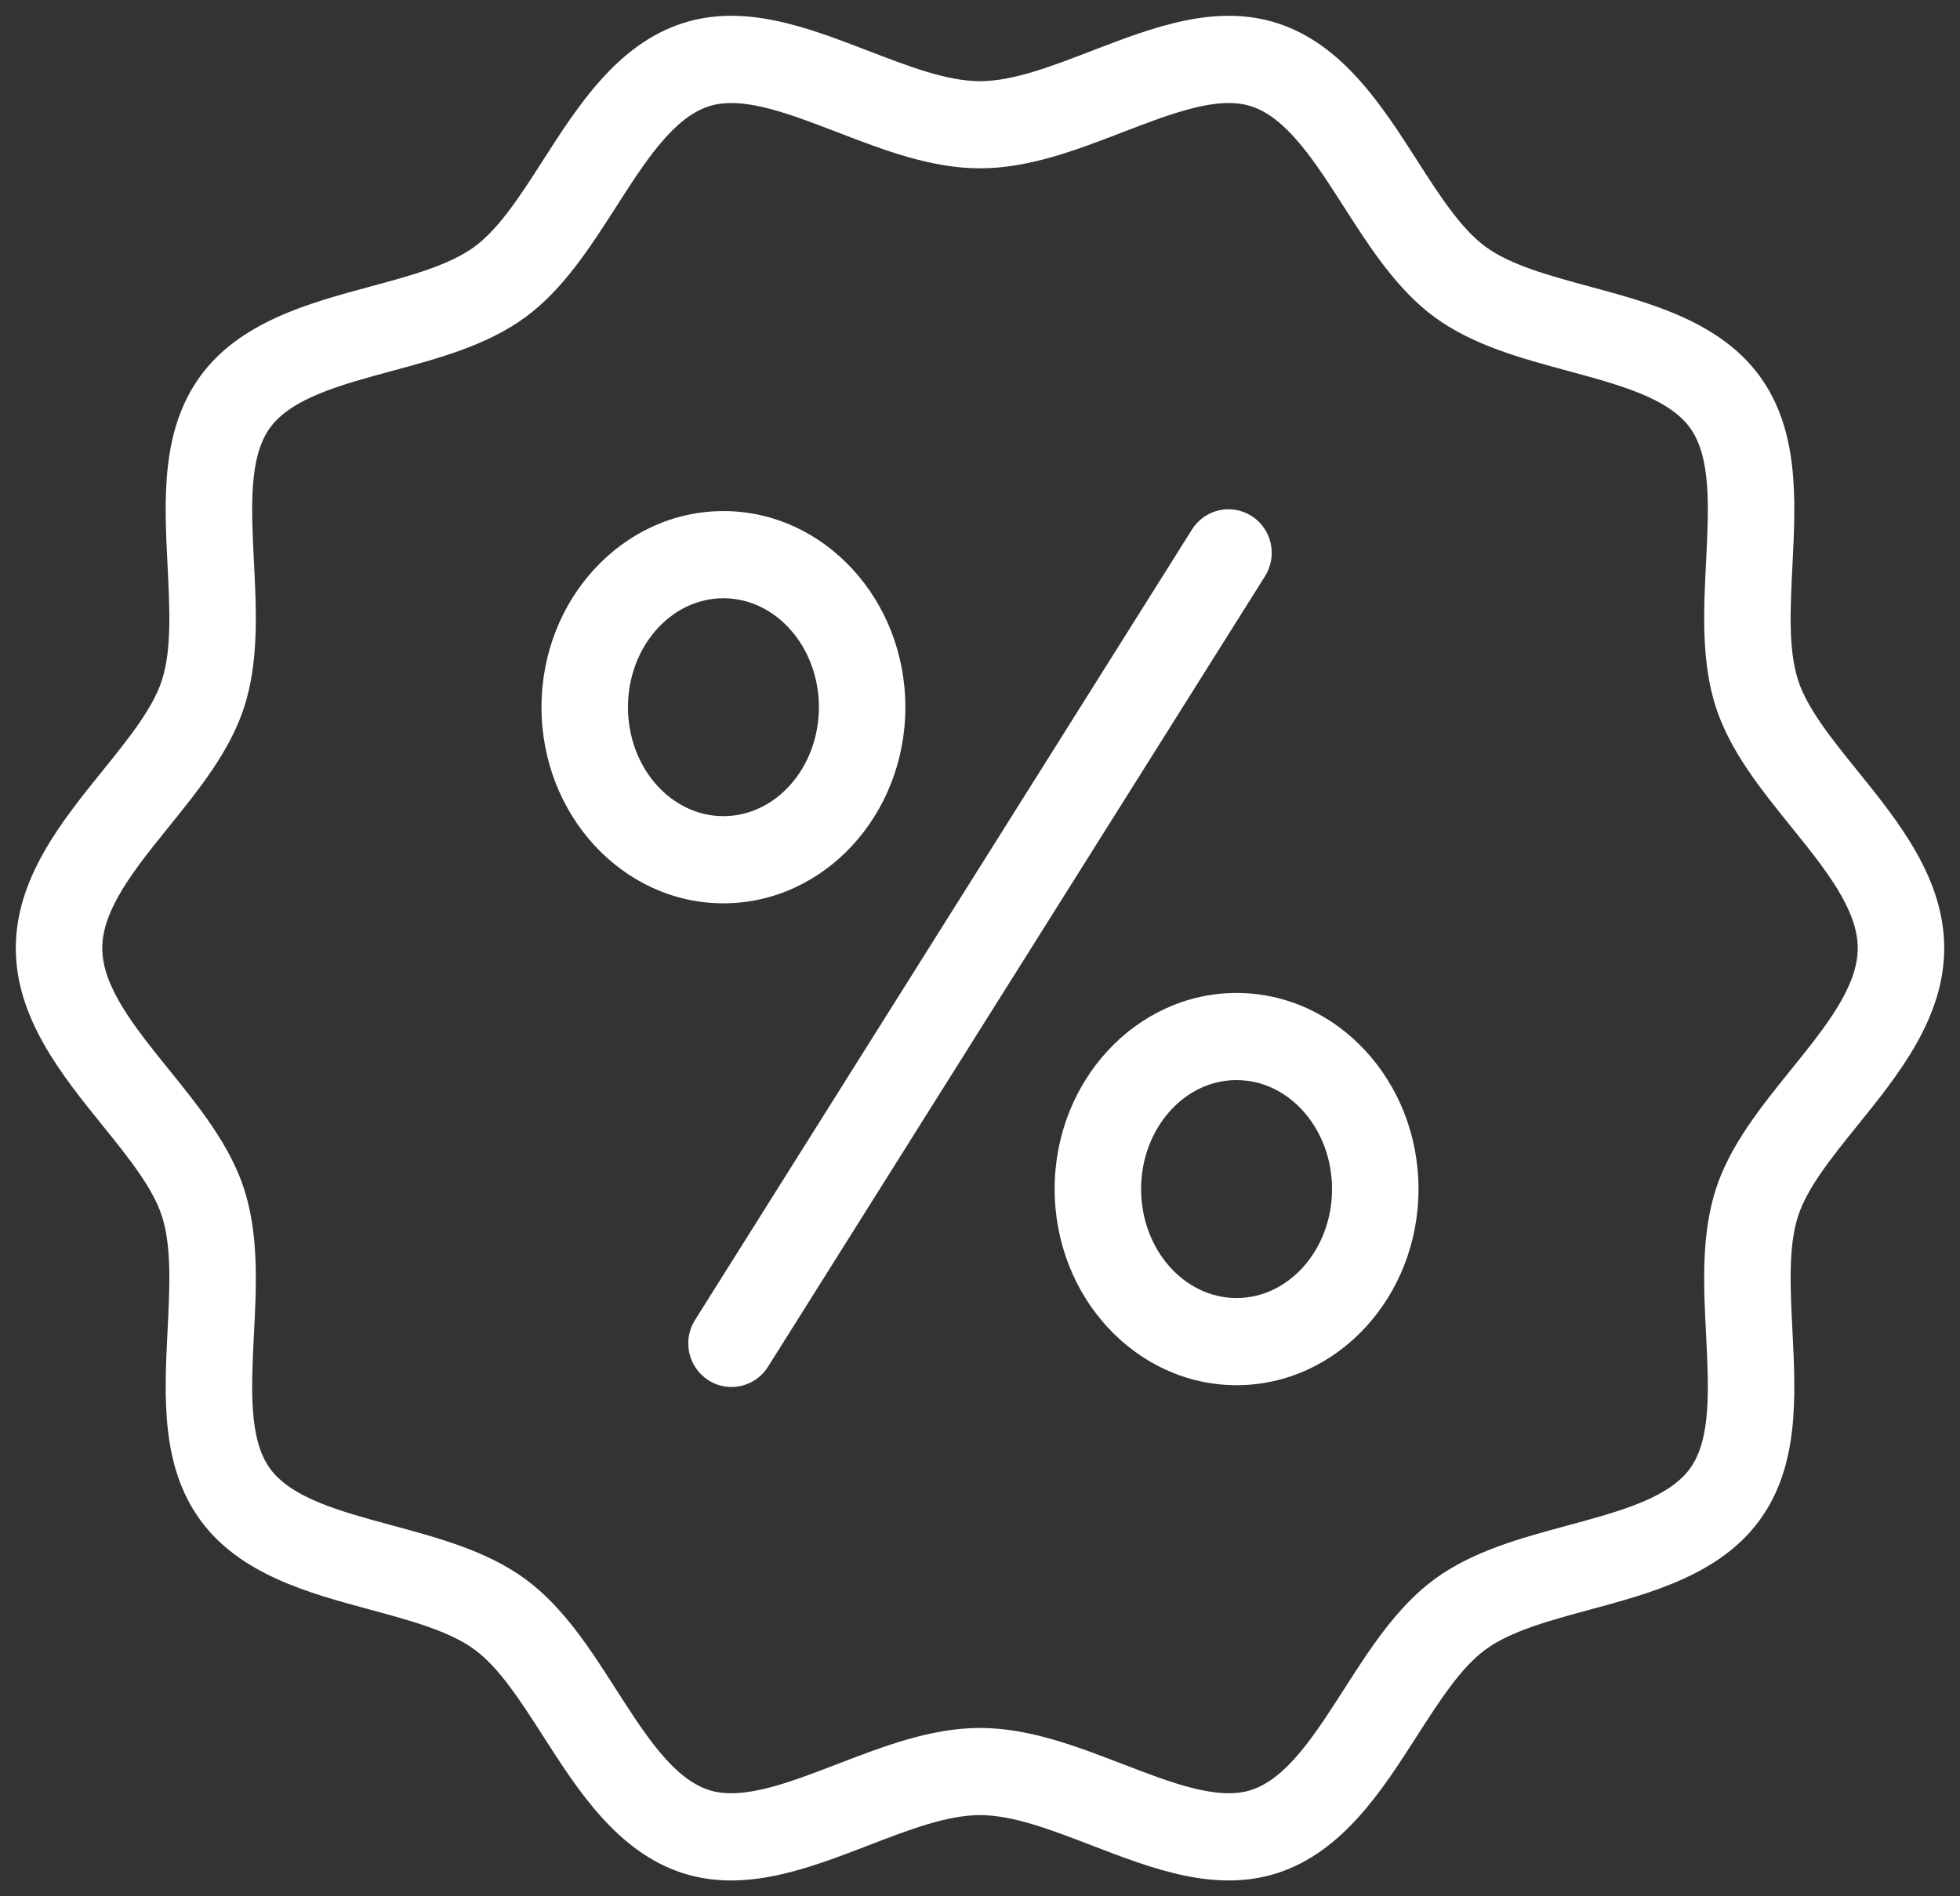
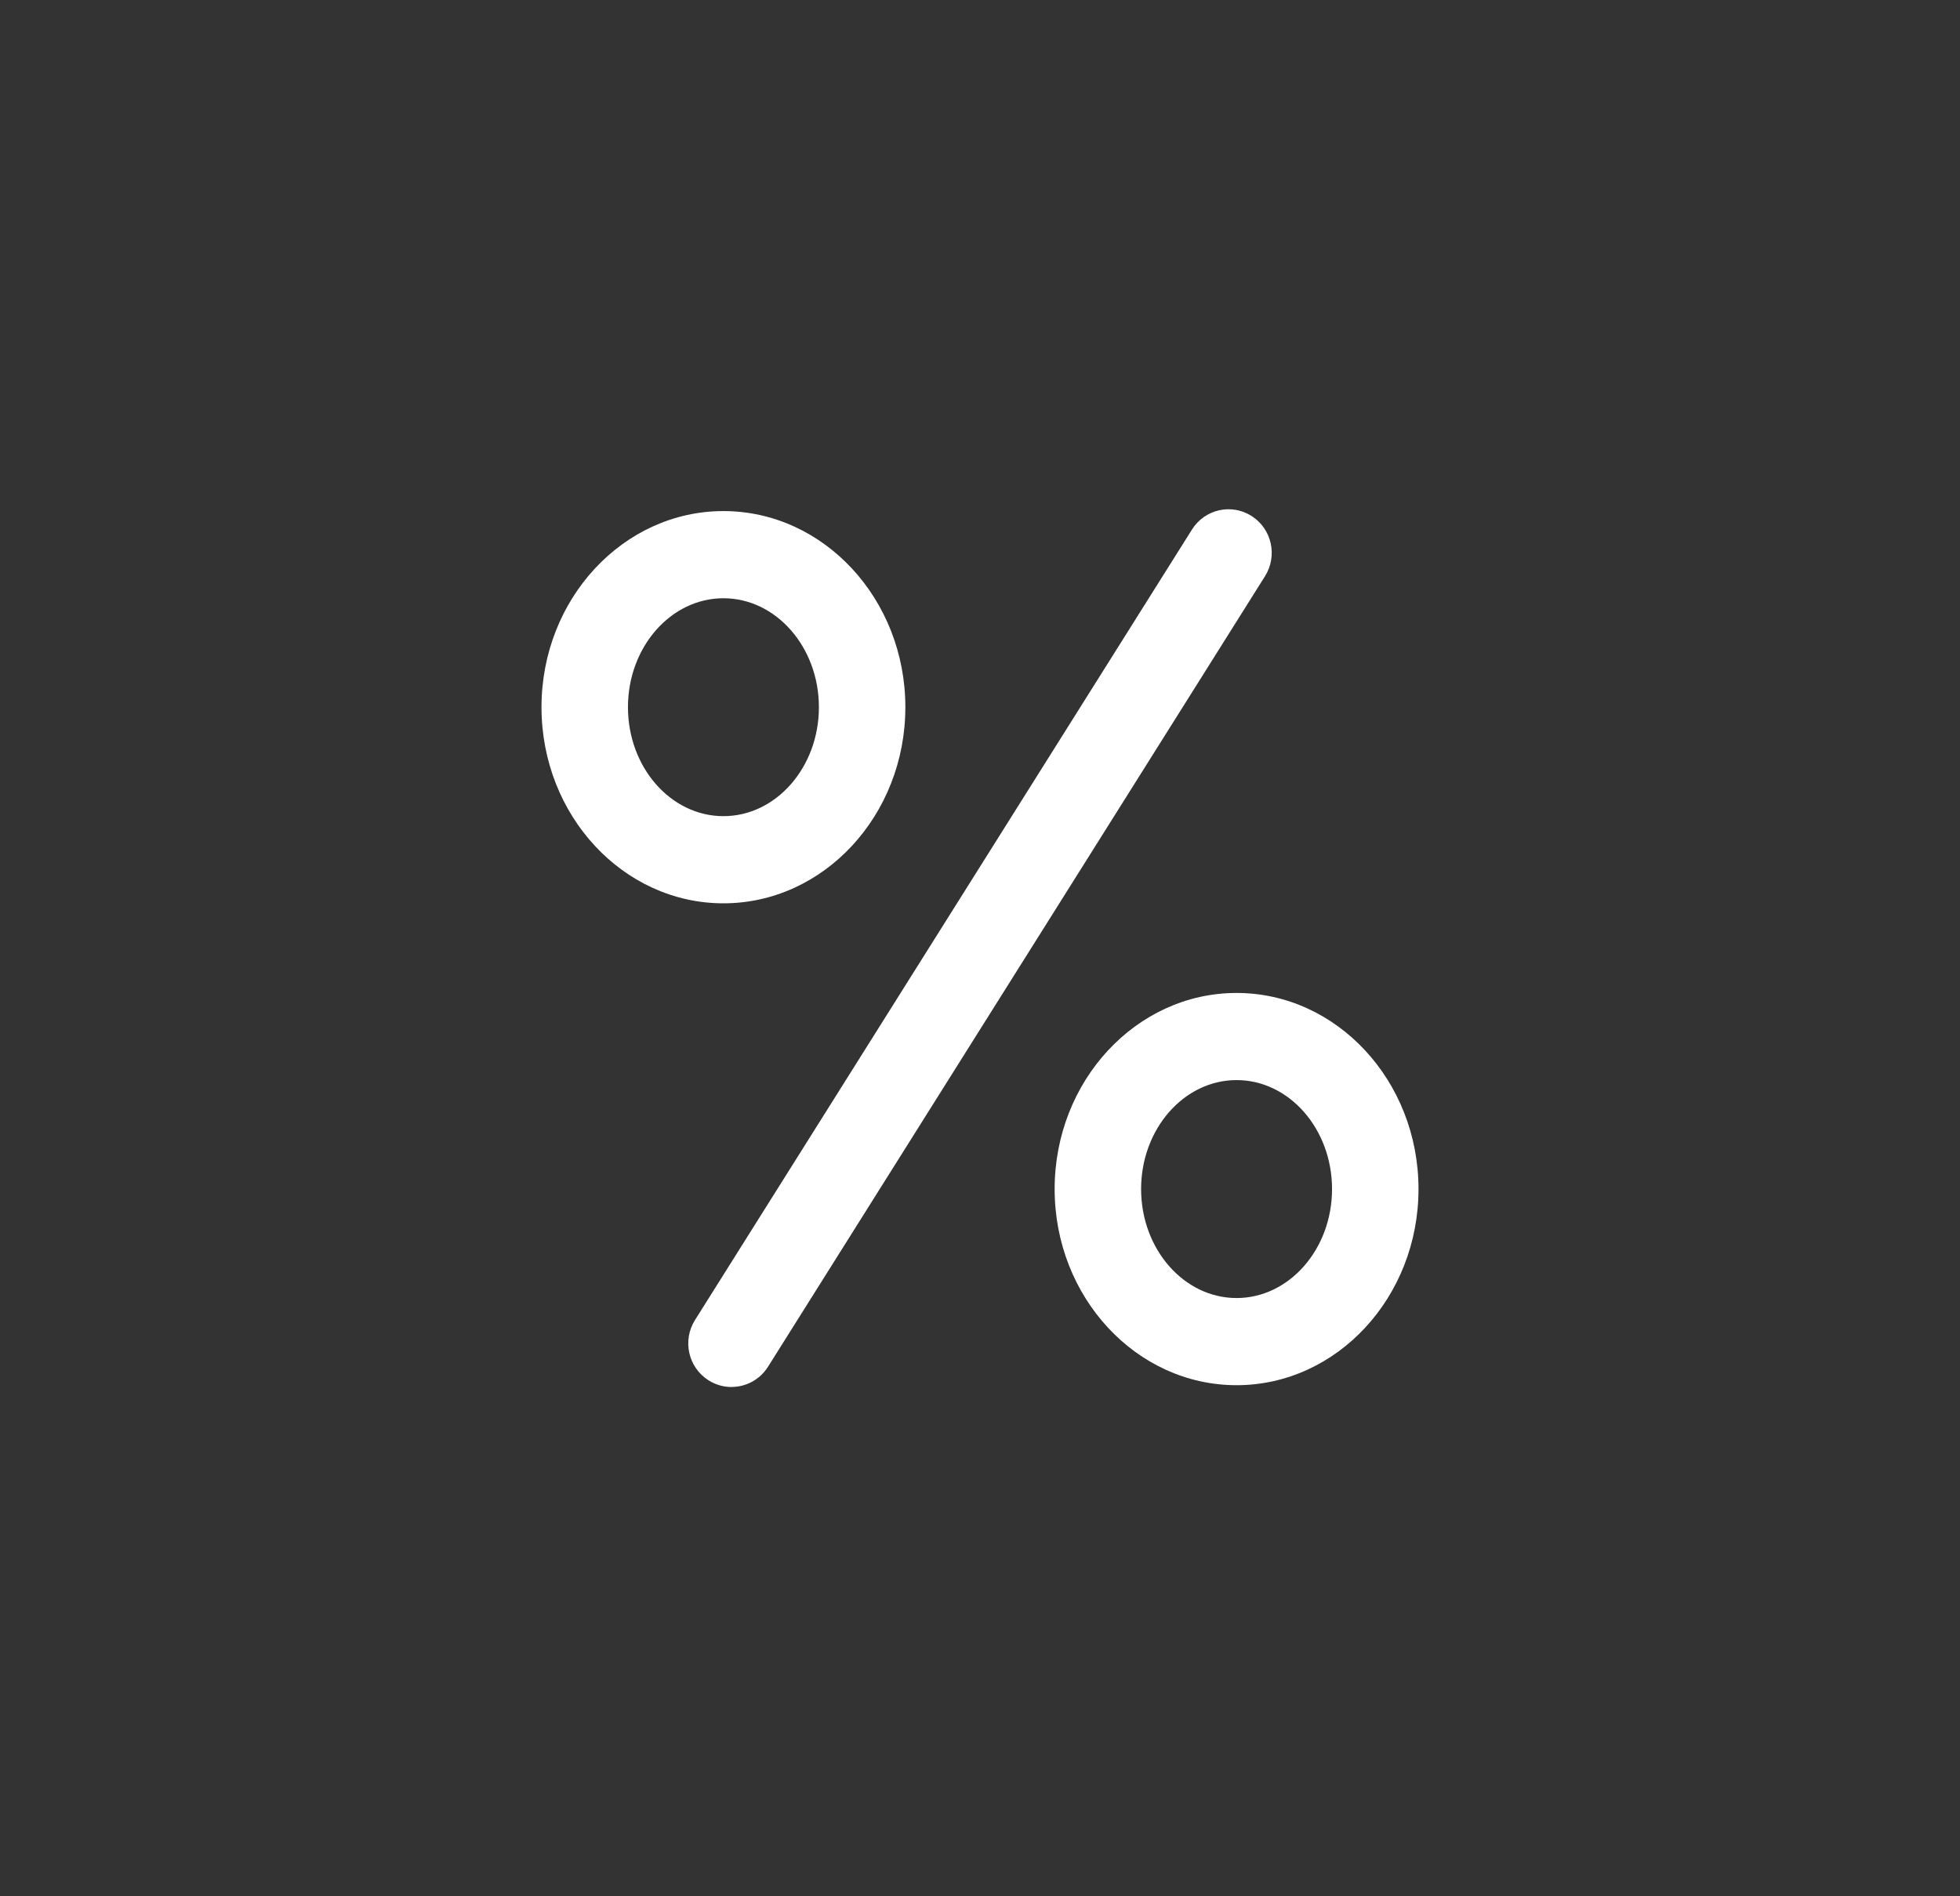
<svg xmlns="http://www.w3.org/2000/svg" width="62" height="60" viewBox="0 0 62 60" fill="none">
  <rect x="0" y="0" width="62" height="60" fill="#333333" stroke="none" />
  <g clip-path="url(#clip0_6481_7547)">
-     <path d="M23.131 59.5C22.611 59.5 22.091 59.428 21.574 59.259C19.524 58.587 18.284 56.654 17.19 54.947C16.471 53.826 15.792 52.767 15.011 52.194C14.212 51.608 12.991 51.278 11.698 50.928C9.766 50.406 7.575 49.814 6.325 48.081C5.087 46.365 5.196 44.191 5.301 42.088C5.369 40.729 5.433 39.445 5.122 38.479C4.833 37.58 4.056 36.617 3.232 35.597C1.952 34.01 0.5 32.212 0.5 30C0.5 27.787 1.952 25.989 3.233 24.402C4.056 23.383 4.833 22.42 5.122 21.521C5.433 20.554 5.369 19.27 5.301 17.912C5.195 15.809 5.086 13.634 6.325 11.919C7.575 10.186 9.766 9.593 11.698 9.071C12.991 8.722 14.212 8.391 15.011 7.805C15.792 7.232 16.471 6.173 17.19 5.052C18.284 3.346 19.524 1.412 21.574 0.741C23.541 0.096 25.538 0.866 27.47 1.61C28.75 2.103 29.959 2.569 31 2.569C32.041 2.569 33.251 2.103 34.531 1.61C36.462 0.866 38.46 0.097 40.427 0.741C42.476 1.412 43.717 3.346 44.811 5.052C45.529 6.173 46.209 7.232 46.99 7.805C47.788 8.391 49.009 8.721 50.302 9.071C52.235 9.594 54.425 10.186 55.676 11.919C56.914 13.634 56.805 15.809 56.699 17.912C56.631 19.27 56.566 20.554 56.878 21.521C57.167 22.42 57.944 23.383 58.768 24.402C60.049 25.989 61.501 27.788 61.501 30C61.501 32.212 60.049 34.01 58.768 35.597C57.945 36.617 57.168 37.579 56.878 38.479C56.566 39.445 56.631 40.729 56.699 42.088C56.805 44.191 56.914 46.365 55.675 48.081C54.425 49.814 52.234 50.406 50.302 50.928C49.009 51.278 47.788 51.608 46.989 52.194C46.208 52.767 45.529 53.826 44.81 54.947C43.716 56.654 42.476 58.587 40.426 59.259C38.459 59.903 36.462 59.133 34.53 58.389C33.25 57.897 32.041 57.431 31 57.431C29.959 57.431 28.749 57.897 27.469 58.39C26.046 58.938 24.587 59.5 23.13 59.5H23.131ZM23.131 3.26C22.877 3.26 22.638 3.292 22.418 3.365C21.293 3.733 20.415 5.101 19.486 6.55C18.663 7.833 17.812 9.161 16.62 10.036C15.412 10.923 13.884 11.336 12.407 11.735C10.767 12.179 9.218 12.598 8.536 13.542C7.867 14.469 7.947 16.073 8.033 17.773C8.111 19.321 8.191 20.923 7.724 22.373C7.277 23.762 6.3 24.973 5.354 26.144C4.265 27.494 3.235 28.769 3.235 30C3.235 31.232 4.265 32.507 5.354 33.856C6.3 35.027 7.277 36.238 7.724 37.627C8.191 39.078 8.111 40.679 8.033 42.228C7.947 43.927 7.867 45.531 8.536 46.459C9.217 47.403 10.767 47.822 12.407 48.266C13.884 48.665 15.411 49.078 16.62 49.965C17.812 50.84 18.664 52.167 19.486 53.451C20.415 54.9 21.293 56.268 22.418 56.636C23.467 56.98 24.937 56.413 26.494 55.814C27.949 55.254 29.454 54.674 31 54.674C32.546 54.674 34.051 55.254 35.506 55.814C37.063 56.413 38.533 56.98 39.582 56.636C40.707 56.268 41.585 54.9 42.514 53.451C43.337 52.167 44.188 50.84 45.38 49.965C46.589 49.078 48.116 48.665 49.593 48.266C51.233 47.822 52.782 47.403 53.464 46.459C54.133 45.532 54.053 43.927 53.967 42.228C53.89 40.679 53.809 39.078 54.276 37.627C54.724 36.238 55.701 35.028 56.646 33.856C57.736 32.506 58.765 31.232 58.765 30C58.765 28.769 57.736 27.494 56.646 26.144C55.701 24.973 54.724 23.762 54.276 22.373C53.81 20.923 53.89 19.322 53.967 17.773C54.053 16.073 54.133 14.469 53.464 13.542C52.782 12.597 51.233 12.178 49.593 11.735C48.116 11.335 46.589 10.922 45.38 10.035C44.188 9.16 43.336 7.833 42.514 6.55C41.585 5.101 40.707 3.732 39.582 3.364C38.533 3.021 37.063 3.587 35.506 4.186C34.051 4.747 32.545 5.326 31 5.326C29.454 5.326 27.949 4.747 26.493 4.186C25.264 3.713 24.087 3.26 23.131 3.26L23.131 3.26Z" fill="white" />
    <path d="M23.138 43.886C22.887 43.886 22.634 43.816 22.407 43.671C21.769 43.263 21.58 42.412 21.984 41.768L37.706 16.754C38.11 16.111 38.955 15.92 39.593 16.328C40.231 16.735 40.42 17.587 40.016 18.231L24.294 43.245C24.034 43.659 23.591 43.885 23.138 43.885V43.886Z" fill="white" />
    <path d="M22.884 28.582C19.711 28.582 17.129 25.798 17.129 22.376C17.129 18.955 19.711 16.171 22.884 16.171C26.057 16.171 28.639 18.955 28.639 22.376C28.639 25.798 26.057 28.582 22.884 28.582ZM22.884 18.929C21.219 18.929 19.864 20.475 19.864 22.376C19.864 24.278 21.219 25.824 22.884 25.824C24.549 25.824 25.904 24.278 25.904 22.376C25.904 20.475 24.549 18.929 22.884 18.929Z" fill="white" />
    <path d="M39.116 43.829C35.943 43.829 33.361 41.045 33.361 37.623C33.361 34.201 35.943 31.418 39.116 31.418C42.289 31.418 44.871 34.201 44.871 37.623C44.871 41.045 42.29 43.829 39.116 43.829ZM39.116 34.175C37.451 34.175 36.096 35.722 36.096 37.623C36.096 39.524 37.451 41.071 39.116 41.071C40.781 41.071 42.136 39.524 42.136 37.623C42.136 35.722 40.781 34.175 39.116 34.175Z" fill="white" />
  </g>
  <defs>
    <clipPath id="clip0_6481_7547">
      <rect width="61" height="59" fill="white" transform="translate(0.5 0.5)" />
    </clipPath>
  </defs>
</svg>